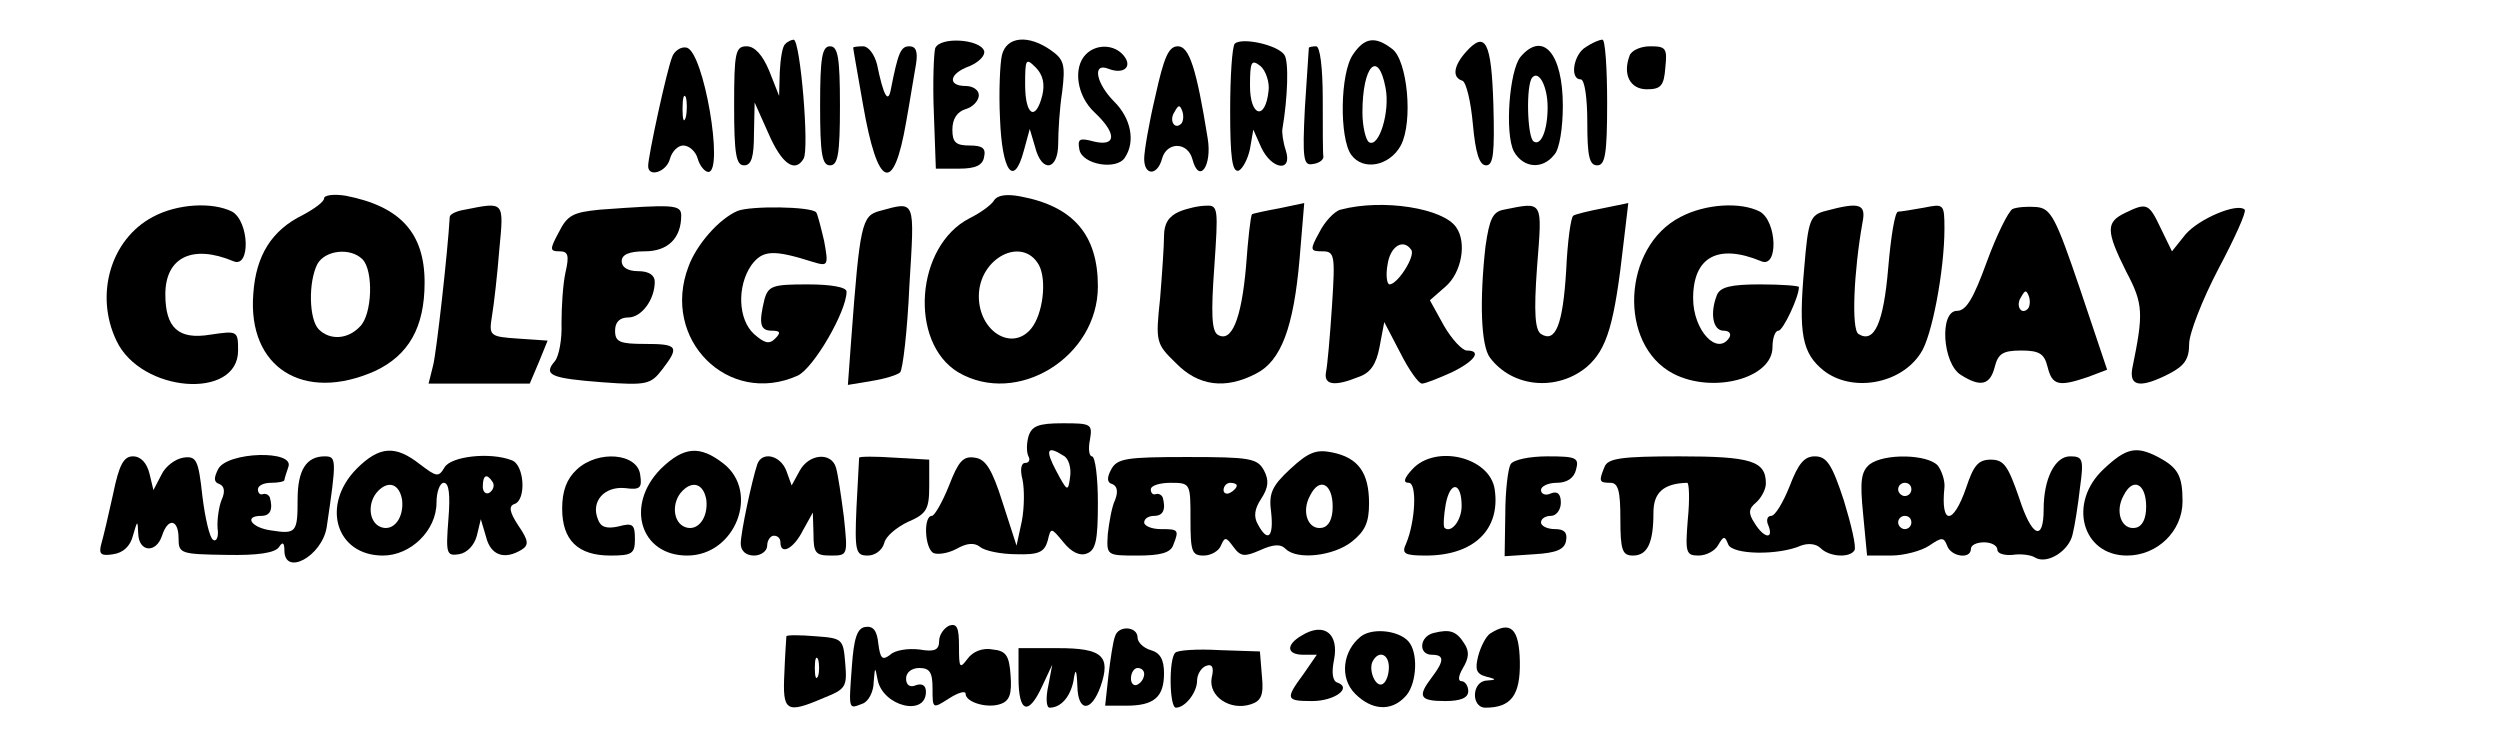
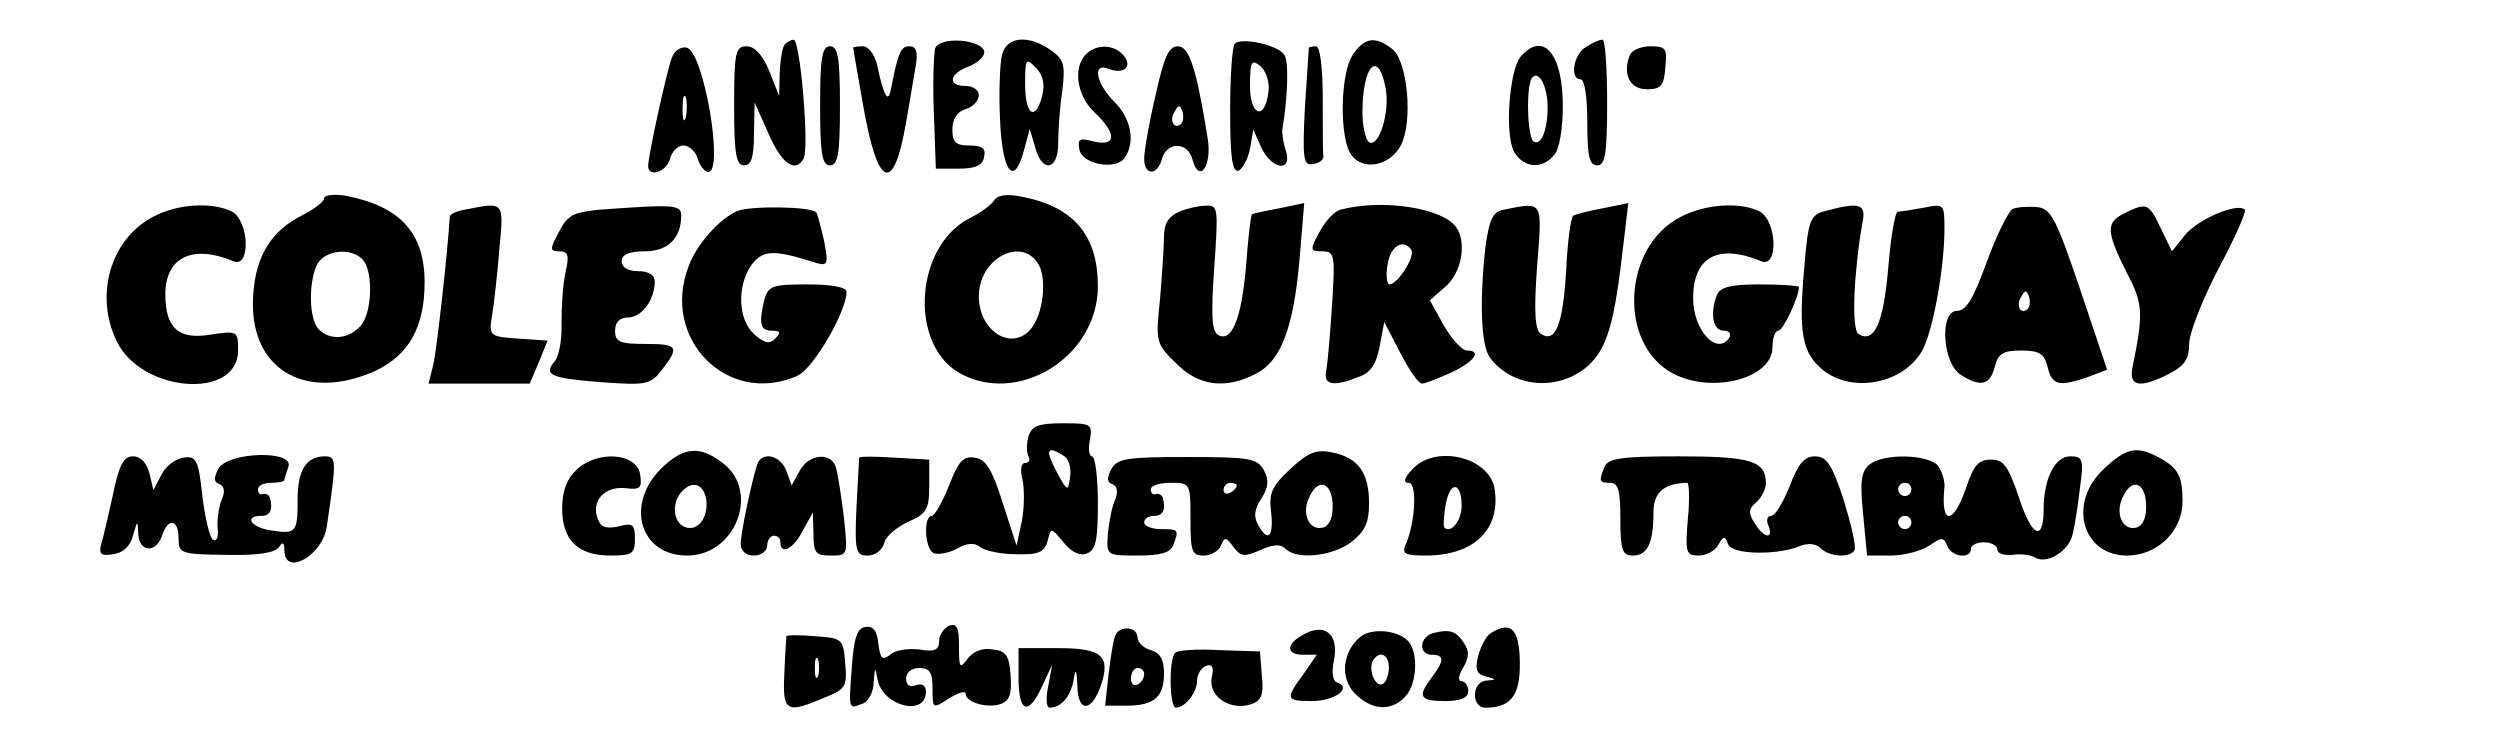
<svg xmlns="http://www.w3.org/2000/svg" version="1.0" width="378" height="113" viewBox="0 0 378 113" preserveAspectRatio="xMidYMid meet">
  <g transform="translate(0,113) scale(0.1,-0.1)" fill="#000000" stroke="none">
    <path d="M1187 1063 c-4 -3 -7 -22 -8 -42 l-1 -36 -15 38 c-10 24 -22 37 -34 37 -17 0 -19 -9 -19 -90 0 -73 3 -90 15 -90 11 0 15 12 15 48 l1 47 21 -47 c20 -46 40 -60 53 -38 9 14 -5 180 -15 180 -3 0 -10 -3 -13 -7z" />
    <path d="M1414 1057 c-2 -7 -4 -52 -2 -98 l3 -84 35 0 c25 0 36 5 38 18 3 13 -3 17 -22 17 -21 0 -26 5 -26 24 0 16 7 27 20 31 11 3 20 13 20 21 0 8 -9 14 -20 14 -28 0 -25 19 6 30 14 6 24 16 22 23 -6 18 -67 22 -74 4z" />
    <path d="M1515 1047 c-3 -12 -5 -56 -3 -96 3 -81 21 -105 36 -49 l9 33 8 -27 c10 -40 35 -36 35 5 0 17 2 53 6 78 5 41 3 49 -17 63 -34 24 -67 21 -74 -7z m61 -61 c-10 -40 -26 -31 -26 16 0 39 1 41 16 26 11 -11 14 -25 10 -42z" />
    <path d="M1867 1064 c-4 -4 -7 -50 -7 -101 0 -71 3 -94 13 -91 6 3 14 18 17 33 l5 29 12 -27 c16 -34 48 -38 37 -4 -4 12 -6 27 -5 32 8 47 10 102 3 112 -10 15 -64 27 -75 17z m51 -72 c-5 -45 -28 -38 -28 8 0 37 2 41 16 30 8 -7 14 -25 12 -38z" />
    <path d="M2046 1048 c-20 -28 -21 -127 -3 -152 18 -25 58 -17 75 14 19 36 10 129 -13 146 -26 20 -42 17 -59 -8z m49 -51 c7 -36 -10 -91 -25 -82 -5 3 -10 24 -10 45 0 71 24 96 35 37z" />
-     <path d="M2217 1052 c-19 -21 -22 -39 -6 -44 6 -2 13 -32 16 -66 4 -44 10 -62 20 -62 11 0 13 18 11 92 -3 95 -12 112 -41 80z" />
    <path d="M2398 1059 c-19 -11 -25 -49 -8 -49 6 0 10 -28 10 -65 0 -51 3 -65 15 -65 12 0 15 17 15 95 0 52 -3 95 -7 95 -5 0 -16 -5 -25 -11z" />
    <path d="M1016 1043 c-8 -20 -36 -149 -36 -164 0 -18 28 -9 33 11 3 11 12 20 20 20 9 0 19 -9 22 -20 3 -11 11 -20 16 -20 24 0 -7 183 -33 188 -8 2 -19 -5 -22 -15z m21 -90 c-3 -10 -5 -4 -5 12 0 17 2 24 5 18 2 -7 2 -21 0 -30z" />
    <path d="M1240 970 c0 -73 3 -90 15 -90 12 0 15 17 15 90 0 73 -3 90 -15 90 -12 0 -15 -17 -15 -90z" />
    <path d="M1290 1058 c0 -2 7 -41 15 -87 22 -126 46 -136 65 -26 6 33 12 72 15 88 3 19 0 27 -10 27 -13 0 -17 -9 -28 -65 -4 -22 -11 -11 -21 38 -4 15 -13 27 -21 27 -8 0 -15 -1 -15 -2z" />
    <path d="M1642 1048 c-20 -20 -14 -63 13 -88 34 -32 33 -52 -1 -44 -22 6 -25 4 -22 -12 4 -23 57 -32 69 -12 16 24 9 59 -16 84 -28 28 -34 60 -9 50 23 -9 37 3 23 20 -14 17 -41 18 -57 2z" />
    <path d="M1747 985 c-10 -42 -17 -84 -17 -95 0 -26 20 -26 27 0 7 26 39 26 46 -1 10 -38 30 -10 23 32 -17 106 -28 139 -45 139 -14 0 -21 -16 -34 -75z m39 -42 c-10 -10 -19 5 -10 18 6 11 8 11 12 0 2 -7 1 -15 -2 -18z" />
    <path d="M1979 1058 c0 -2 -3 -43 -6 -91 -4 -78 -2 -88 12 -85 9 1 16 6 16 11 -1 4 -1 43 -1 87 0 47 -4 80 -10 80 -5 0 -10 -1 -11 -2z" />
    <path d="M2299 1044 c-17 -21 -24 -116 -10 -143 14 -25 43 -28 61 -5 8 8 13 41 13 74 0 79 -30 114 -64 74z m41 -76 c0 -35 -10 -59 -21 -52 -10 6 -12 87 -2 97 10 11 23 -14 23 -45z" />
    <path d="M2464 1046 c-11 -29 1 -51 26 -51 21 0 26 5 28 33 3 29 1 32 -23 32 -14 0 -28 -6 -31 -14z" />
    <path d="M490 830 c0 -5 -15 -16 -32 -25 -47 -23 -71 -61 -75 -119 -9 -112 76 -165 184 -117 51 24 75 66 75 134 0 75 -37 115 -119 131 -18 3 -33 1 -33 -4z m58 -92 c17 -17 15 -84 -4 -102 -18 -19 -45 -21 -62 -4 -15 15 -16 72 -2 99 12 21 50 25 68 7z" />
    <path d="M1503 827 c-4 -7 -21 -19 -37 -27 -82 -42 -92 -188 -17 -233 89 -52 211 23 211 130 0 78 -37 121 -117 136 -21 4 -35 2 -40 -6z m68 -98 c12 -23 6 -74 -12 -96 -29 -35 -79 -4 -79 49 0 58 66 92 91 47z" />
    <path d="M231 802 c-64 -34 -88 -118 -55 -187 37 -79 184 -90 184 -15 0 30 -1 30 -42 24 -48 -8 -68 10 -68 61 0 56 41 76 103 50 26 -11 24 60 -2 75 -30 15 -83 12 -120 -8z" />
    <path d="M703 813 c-13 -2 -23 -7 -23 -11 -3 -53 -20 -204 -25 -224 l-7 -28 76 0 77 0 14 33 13 32 -44 3 c-44 3 -45 4 -40 35 3 18 8 62 11 100 7 73 8 72 -52 60z" />
    <path d="M907 813 c-40 -4 -49 -8 -62 -34 -14 -26 -14 -29 1 -29 13 0 15 -6 9 -32 -4 -18 -6 -53 -6 -77 1 -24 -4 -50 -10 -57 -18 -21 -7 -26 72 -32 67 -5 73 -3 90 19 27 35 24 39 -26 39 -38 0 -45 3 -45 20 0 13 7 20 20 20 20 0 40 27 40 54 0 10 -9 16 -25 16 -16 0 -25 6 -25 15 0 10 11 15 35 15 35 0 55 20 55 54 0 17 -12 17 -123 9z" />
    <path d="M1115 811 c-28 -12 -62 -51 -74 -84 -42 -110 60 -212 165 -165 24 11 74 97 74 127 0 7 -24 11 -59 11 -52 0 -59 -2 -65 -22 -9 -37 -7 -48 11 -48 13 0 14 -3 5 -12 -9 -9 -16 -7 -32 7 -24 22 -26 72 -4 104 17 23 33 24 93 5 23 -7 24 -6 17 32 -5 21 -10 41 -12 43 -8 9 -100 10 -119 2z" />
-     <path d="M1330 811 c-27 -7 -30 -20 -43 -195 l-5 -68 36 6 c19 3 39 9 43 13 4 4 11 63 14 131 8 132 10 128 -45 113z" />
    <path d="M1783 810 c-16 -7 -23 -18 -23 -37 0 -15 -3 -58 -6 -95 -7 -65 -6 -68 24 -97 34 -35 75 -40 121 -16 38 19 57 70 66 174 l7 84 -38 -8 c-22 -4 -40 -8 -41 -9 -2 -2 -6 -37 -9 -79 -7 -80 -22 -116 -43 -103 -9 6 -10 33 -5 102 6 88 6 94 -12 93 -11 0 -29 -4 -41 -9z" />
    <path d="M2027 813 c-9 -2 -24 -18 -32 -34 -15 -27 -14 -29 4 -29 19 0 20 -5 15 -82 -3 -46 -7 -91 -9 -100 -4 -20 12 -23 49 -8 18 6 27 19 32 46 l7 37 24 -46 c13 -26 28 -47 33 -47 5 0 25 8 45 17 35 17 46 33 23 33 -7 0 -23 17 -35 38 l-21 38 24 21 c24 21 32 66 16 89 -19 29 -111 44 -175 27z m107 -61 c6 -10 -21 -52 -33 -52 -4 0 -6 14 -3 30 4 28 24 40 36 22z" />
    <path d="M2274 813 c-17 -3 -22 -14 -28 -56 -9 -81 -7 -150 7 -168 34 -45 101 -51 146 -14 31 27 42 64 56 189 l7 59 -39 -8 c-21 -4 -41 -9 -44 -11 -4 -2 -9 -40 -11 -84 -5 -81 -16 -109 -38 -95 -9 6 -11 32 -6 101 8 102 10 99 -50 87z" />
    <path d="M2541 802 c-88 -45 -95 -193 -11 -237 60 -31 150 -7 150 40 0 14 4 25 9 25 7 0 31 51 31 66 0 2 -27 4 -59 4 -44 0 -60 -4 -65 -16 -11 -28 -6 -54 10 -54 8 0 12 -4 9 -10 -18 -29 -55 10 -55 59 0 63 38 83 103 56 26 -11 24 60 -2 75 -29 15 -82 12 -120 -8z" />
    <path d="M2760 811 c-23 -6 -26 -13 -32 -86 -9 -100 -3 -129 29 -155 43 -34 117 -21 147 26 17 24 36 126 36 188 0 38 -1 38 -31 32 -17 -3 -35 -6 -39 -6 -5 0 -11 -38 -15 -85 -7 -83 -21 -115 -45 -100 -11 7 -7 95 6 168 6 29 -4 32 -56 18z" />
    <path d="M3043 814 c-6 -3 -24 -39 -39 -80 -20 -55 -31 -74 -45 -74 -27 0 -22 -80 6 -97 30 -19 44 -15 51 12 5 20 12 25 40 25 28 0 35 -5 40 -25 7 -28 17 -30 61 -15 l29 11 -41 122 c-37 109 -44 122 -66 124 -13 1 -29 0 -36 -3z m23 -151 c-10 -10 -19 5 -10 18 6 11 8 11 12 0 2 -7 1 -15 -2 -18z" />
    <path d="M3213 808 c-29 -14 -29 -27 2 -89 26 -49 26 -63 9 -146 -5 -28 13 -30 56 -8 23 12 30 22 30 45 0 16 20 67 44 113 25 47 43 87 40 90 -11 11 -70 -14 -90 -38 l-20 -25 -17 35 c-18 38 -21 39 -54 23z" />
    <path d="M1555 470 c-3 -11 -3 -24 0 -30 3 -5 1 -10 -5 -10 -6 0 -8 -10 -4 -25 3 -14 3 -42 -1 -63 l-8 -37 -21 65 c-16 51 -26 66 -42 68 -18 3 -25 -6 -39 -42 -10 -25 -22 -46 -26 -46 -13 0 -11 -48 2 -56 6 -3 22 -1 35 6 16 9 27 10 36 3 7 -6 32 -11 55 -11 33 -1 42 3 47 20 5 21 5 21 24 -2 12 -15 25 -21 35 -17 14 5 17 20 17 77 0 38 -4 70 -9 70 -4 0 -6 11 -3 25 4 24 2 25 -41 25 -37 0 -47 -4 -52 -20z m53 -29 c8 -4 12 -19 10 -32 -3 -23 -4 -23 -21 9 -17 32 -14 39 11 23z" />
-     <path d="M539 421 c-54 -55 -31 -131 40 -131 42 0 81 38 81 80 0 16 5 30 11 30 8 0 10 -18 7 -55 -4 -52 -3 -56 16 -53 12 2 23 13 27 28 l6 25 8 -27 c7 -28 28 -35 54 -19 11 7 10 14 -5 36 -14 21 -15 30 -6 33 18 6 15 59 -4 66 -33 13 -93 6 -102 -11 -9 -15 -12 -14 -37 5 -37 29 -61 28 -96 -7z m206 -20 c3 -5 1 -12 -5 -16 -5 -3 -10 1 -10 9 0 18 6 21 15 7z m-137 -27 c3 -27 -13 -48 -32 -41 -19 7 -21 38 -4 55 16 16 32 10 36 -14z" />
    <path d="M999 421 c-54 -55 -31 -131 40 -131 73 0 110 96 55 139 -36 28 -60 26 -95 -8z m69 -47 c3 -27 -13 -48 -32 -41 -19 7 -21 38 -4 55 16 16 32 10 36 -14z" />
    <path d="M1951 421 c-28 -26 -33 -37 -29 -66 4 -37 -5 -46 -20 -18 -7 12 -5 24 5 39 11 17 12 28 4 43 -10 18 -21 20 -116 20 -92 0 -106 -2 -115 -19 -7 -13 -6 -20 2 -22 7 -3 9 -11 4 -24 -5 -10 -9 -34 -11 -51 -2 -33 -2 -33 45 -33 34 0 50 4 54 16 9 23 8 24 -19 24 -14 0 -25 5 -25 10 0 6 7 10 15 10 14 0 18 10 13 28 -2 4 -6 6 -10 5 -5 -2 -8 2 -8 7 0 6 14 10 30 10 30 0 30 -1 30 -55 0 -49 2 -55 20 -55 11 0 23 7 26 15 6 14 8 13 19 -2 11 -15 17 -15 40 -5 20 9 31 10 39 2 17 -17 72 -11 100 11 20 16 26 29 26 58 0 46 -16 69 -56 77 -24 5 -36 0 -63 -25z m-81 -25 c0 -3 -4 -8 -10 -11 -5 -3 -10 -1 -10 4 0 6 5 11 10 11 6 0 10 -2 10 -4z m145 -32 c0 -19 -6 -30 -16 -32 -21 -4 -32 24 -18 49 14 28 34 18 34 -17z" />
    <path d="M3181 421 c-55 -51 -33 -131 35 -131 46 0 84 37 84 82 0 39 -7 51 -37 67 -33 17 -48 14 -82 -18z m64 -57 c0 -19 -6 -30 -16 -32 -21 -4 -32 24 -18 49 14 28 34 18 34 -17z" />
    <path d="M171 383 c-7 -32 -15 -66 -18 -76 -4 -15 0 -18 18 -15 15 2 26 12 30 28 7 24 7 24 8 3 1 -28 27 -30 36 -3 9 28 25 25 25 -4 0 -23 3 -24 72 -25 48 -1 74 3 80 12 5 8 8 7 8 -5 0 -40 57 -9 64 35 15 102 15 107 -3 107 -28 0 -41 -21 -41 -65 0 -50 -2 -53 -40 -47 -30 4 -42 22 -15 22 14 0 18 10 13 28 -2 4 -6 6 -10 5 -5 -2 -8 2 -8 7 0 6 9 10 20 10 11 0 20 2 20 4 0 2 3 11 6 20 10 26 -92 23 -106 -3 -7 -14 -7 -20 2 -23 7 -3 9 -11 3 -24 -4 -10 -7 -30 -6 -43 2 -13 -2 -21 -7 -17 -5 3 -12 33 -16 66 -6 55 -9 61 -29 58 -12 -2 -27 -13 -33 -26 l-12 -23 -6 25 c-4 16 -13 26 -25 26 -14 0 -21 -13 -30 -57z" />
    <path d="M872 420 c-15 -14 -22 -32 -22 -59 0 -48 24 -71 73 -71 33 0 37 3 37 25 0 22 -3 25 -25 19 -18 -4 -27 -1 -31 11 -11 27 10 50 41 47 23 -3 26 0 23 20 -4 33 -64 38 -96 8z" />
    <path d="M1145 428 c-8 -24 -25 -103 -25 -120 0 -11 8 -18 20 -18 11 0 20 7 20 15 0 8 5 15 10 15 6 0 10 -4 10 -10 0 -20 20 -10 34 18 l15 27 1 -32 c0 -29 3 -33 26 -33 26 0 26 0 20 58 -4 31 -9 65 -12 75 -7 24 -41 21 -55 -5 l-12 -22 -8 22 c-9 24 -37 30 -44 10z" />
    <path d="M1299 438 c0 -2 -2 -36 -4 -75 -3 -67 -1 -73 17 -73 11 0 22 8 25 19 2 10 19 24 36 32 28 12 32 19 32 54 l0 40 -52 3 c-29 2 -53 2 -54 0z" />
    <path d="M2135 420 c-12 -13 -14 -20 -5 -20 13 0 10 -59 -4 -92 -7 -15 -3 -18 30 -18 72 0 113 39 104 100 -7 49 -90 69 -125 30z m75 -55 c0 -22 -16 -42 -26 -33 -2 3 -1 19 2 36 7 36 24 33 24 -3z" />
-     <path d="M2284 428 c-4 -7 -8 -41 -8 -75 l-1 -64 45 3 c33 2 46 7 48 21 2 12 -3 17 -17 17 -12 0 -21 5 -21 10 0 6 7 10 15 10 8 0 15 9 15 20 0 13 -5 18 -15 14 -8 -4 -15 -1 -15 5 0 6 11 11 24 11 15 0 26 7 29 20 5 18 0 20 -43 20 -27 0 -52 -5 -56 -12z" />
    <path d="M2426 424 c-9 -22 -8 -24 9 -24 12 0 15 -13 15 -55 0 -47 3 -55 19 -55 22 0 31 19 31 65 0 30 15 44 51 45 3 0 4 -25 1 -55 -4 -50 -3 -55 16 -55 12 0 25 7 30 16 8 14 10 14 15 1 6 -16 76 -17 110 -2 11 4 23 3 30 -4 13 -13 44 -15 51 -3 3 5 -5 39 -16 75 -18 55 -26 67 -44 67 -16 0 -25 -11 -38 -45 -10 -25 -22 -45 -28 -45 -6 0 -8 -7 -4 -15 8 -21 -7 -19 -21 4 -10 15 -9 22 2 31 8 7 15 20 15 29 0 34 -22 41 -131 41 -88 0 -108 -3 -113 -16z" />
    <path d="M2827 428 c-13 -11 -15 -25 -10 -75 l6 -63 36 0 c20 0 46 7 58 15 19 13 22 13 27 0 6 -17 36 -21 36 -5 0 6 9 10 20 10 11 0 20 -5 20 -11 0 -6 10 -9 23 -8 12 2 28 0 34 -4 18 -11 52 10 57 36 3 12 8 43 11 70 6 43 4 47 -15 47 -23 0 -40 -34 -40 -80 0 -50 -18 -42 -37 17 -17 49 -23 58 -43 58 -19 0 -26 -9 -37 -42 -20 -58 -39 -57 -33 0 1 10 -4 25 -10 33 -15 17 -80 19 -103 2z m63 -38 c0 -5 -4 -10 -10 -10 -5 0 -10 5 -10 10 0 6 5 10 10 10 6 0 10 -4 10 -10z m0 -50 c0 -5 -4 -10 -10 -10 -5 0 -10 5 -10 10 0 6 5 10 10 10 6 0 10 -4 10 -10z" />
    <path d="M1308 182 c-12 -2 -17 -17 -20 -60 -5 -67 -5 -64 16 -56 9 3 17 18 17 33 2 23 2 24 6 3 8 -40 73 -56 73 -18 0 10 -6 13 -15 10 -9 -4 -15 0 -15 10 0 9 8 16 20 16 16 0 20 -7 20 -31 0 -31 0 -31 25 -15 14 9 25 12 25 7 0 -13 34 -23 54 -15 13 5 16 16 14 43 -2 30 -7 37 -27 39 -15 3 -30 -3 -38 -14 -12 -16 -13 -14 -13 19 0 28 -3 35 -15 31 -8 -4 -15 -14 -15 -23 0 -14 -7 -17 -30 -13 -17 2 -37 -1 -44 -8 -12 -9 -15 -6 -18 17 -2 20 -8 27 -20 25z" />
    <path d="M1686 168 c-3 -7 -7 -34 -10 -59 l-5 -46 32 0 c42 0 57 13 57 49 0 21 -6 31 -20 35 -11 3 -20 12 -20 19 0 17 -29 19 -34 2z m44 -57 c0 -6 -4 -13 -10 -16 -5 -3 -10 1 -10 9 0 9 5 16 10 16 6 0 10 -4 10 -9z" />
    <path d="M1968 169 c-24 -14 -23 -29 3 -29 l20 0 -20 -29 c-28 -38 -27 -41 13 -41 34 0 61 20 38 28 -7 2 -9 15 -5 34 8 40 -15 58 -49 37z" />
    <path d="M2058 168 c-28 -22 -33 -63 -9 -87 25 -25 54 -27 75 -5 17 16 21 61 8 81 -12 19 -55 25 -74 11z m42 -47 c0 -11 -4 -22 -9 -25 -11 -7 -23 22 -15 35 9 16 24 10 24 -10z" />
    <path d="M2168 173 c-22 -5 -24 -33 -3 -33 19 0 19 -9 0 -34 -22 -29 -19 -36 20 -36 24 0 35 5 35 15 0 8 -5 15 -10 15 -6 0 -5 8 2 20 9 15 10 25 2 37 -12 19 -22 22 -46 16z" />
    <path d="M2253 172 c-6 -4 -14 -19 -18 -34 -5 -20 -3 -27 12 -31 16 -4 16 -5 1 -6 -23 -1 -24 -41 -2 -41 39 0 53 19 52 70 -1 50 -14 62 -45 42z" />
    <path d="M1189 168 c0 -2 -2 -27 -3 -55 -3 -59 2 -63 60 -38 33 13 35 17 32 52 -3 37 -4 38 -45 41 -24 2 -43 2 -44 0z m48 -60 c-3 -7 -5 -2 -5 12 0 14 2 19 5 13 2 -7 2 -19 0 -25z" />
    <path d="M1540 105 c0 -53 15 -58 36 -12 l15 32 -6 -32 c-4 -18 -3 -33 2 -33 17 0 31 16 36 40 3 21 5 19 6 -8 1 -39 21 -39 35 0 16 46 3 58 -64 58 l-60 0 0 -45z" />
    <path d="M1777 143 c-10 -9 -9 -83 1 -83 14 0 32 23 32 41 0 9 6 19 13 22 10 4 13 -2 9 -18 -5 -28 28 -50 59 -40 16 5 20 14 17 43 l-3 37 -61 2 c-33 2 -64 0 -67 -4z" />
  </g>
</svg>